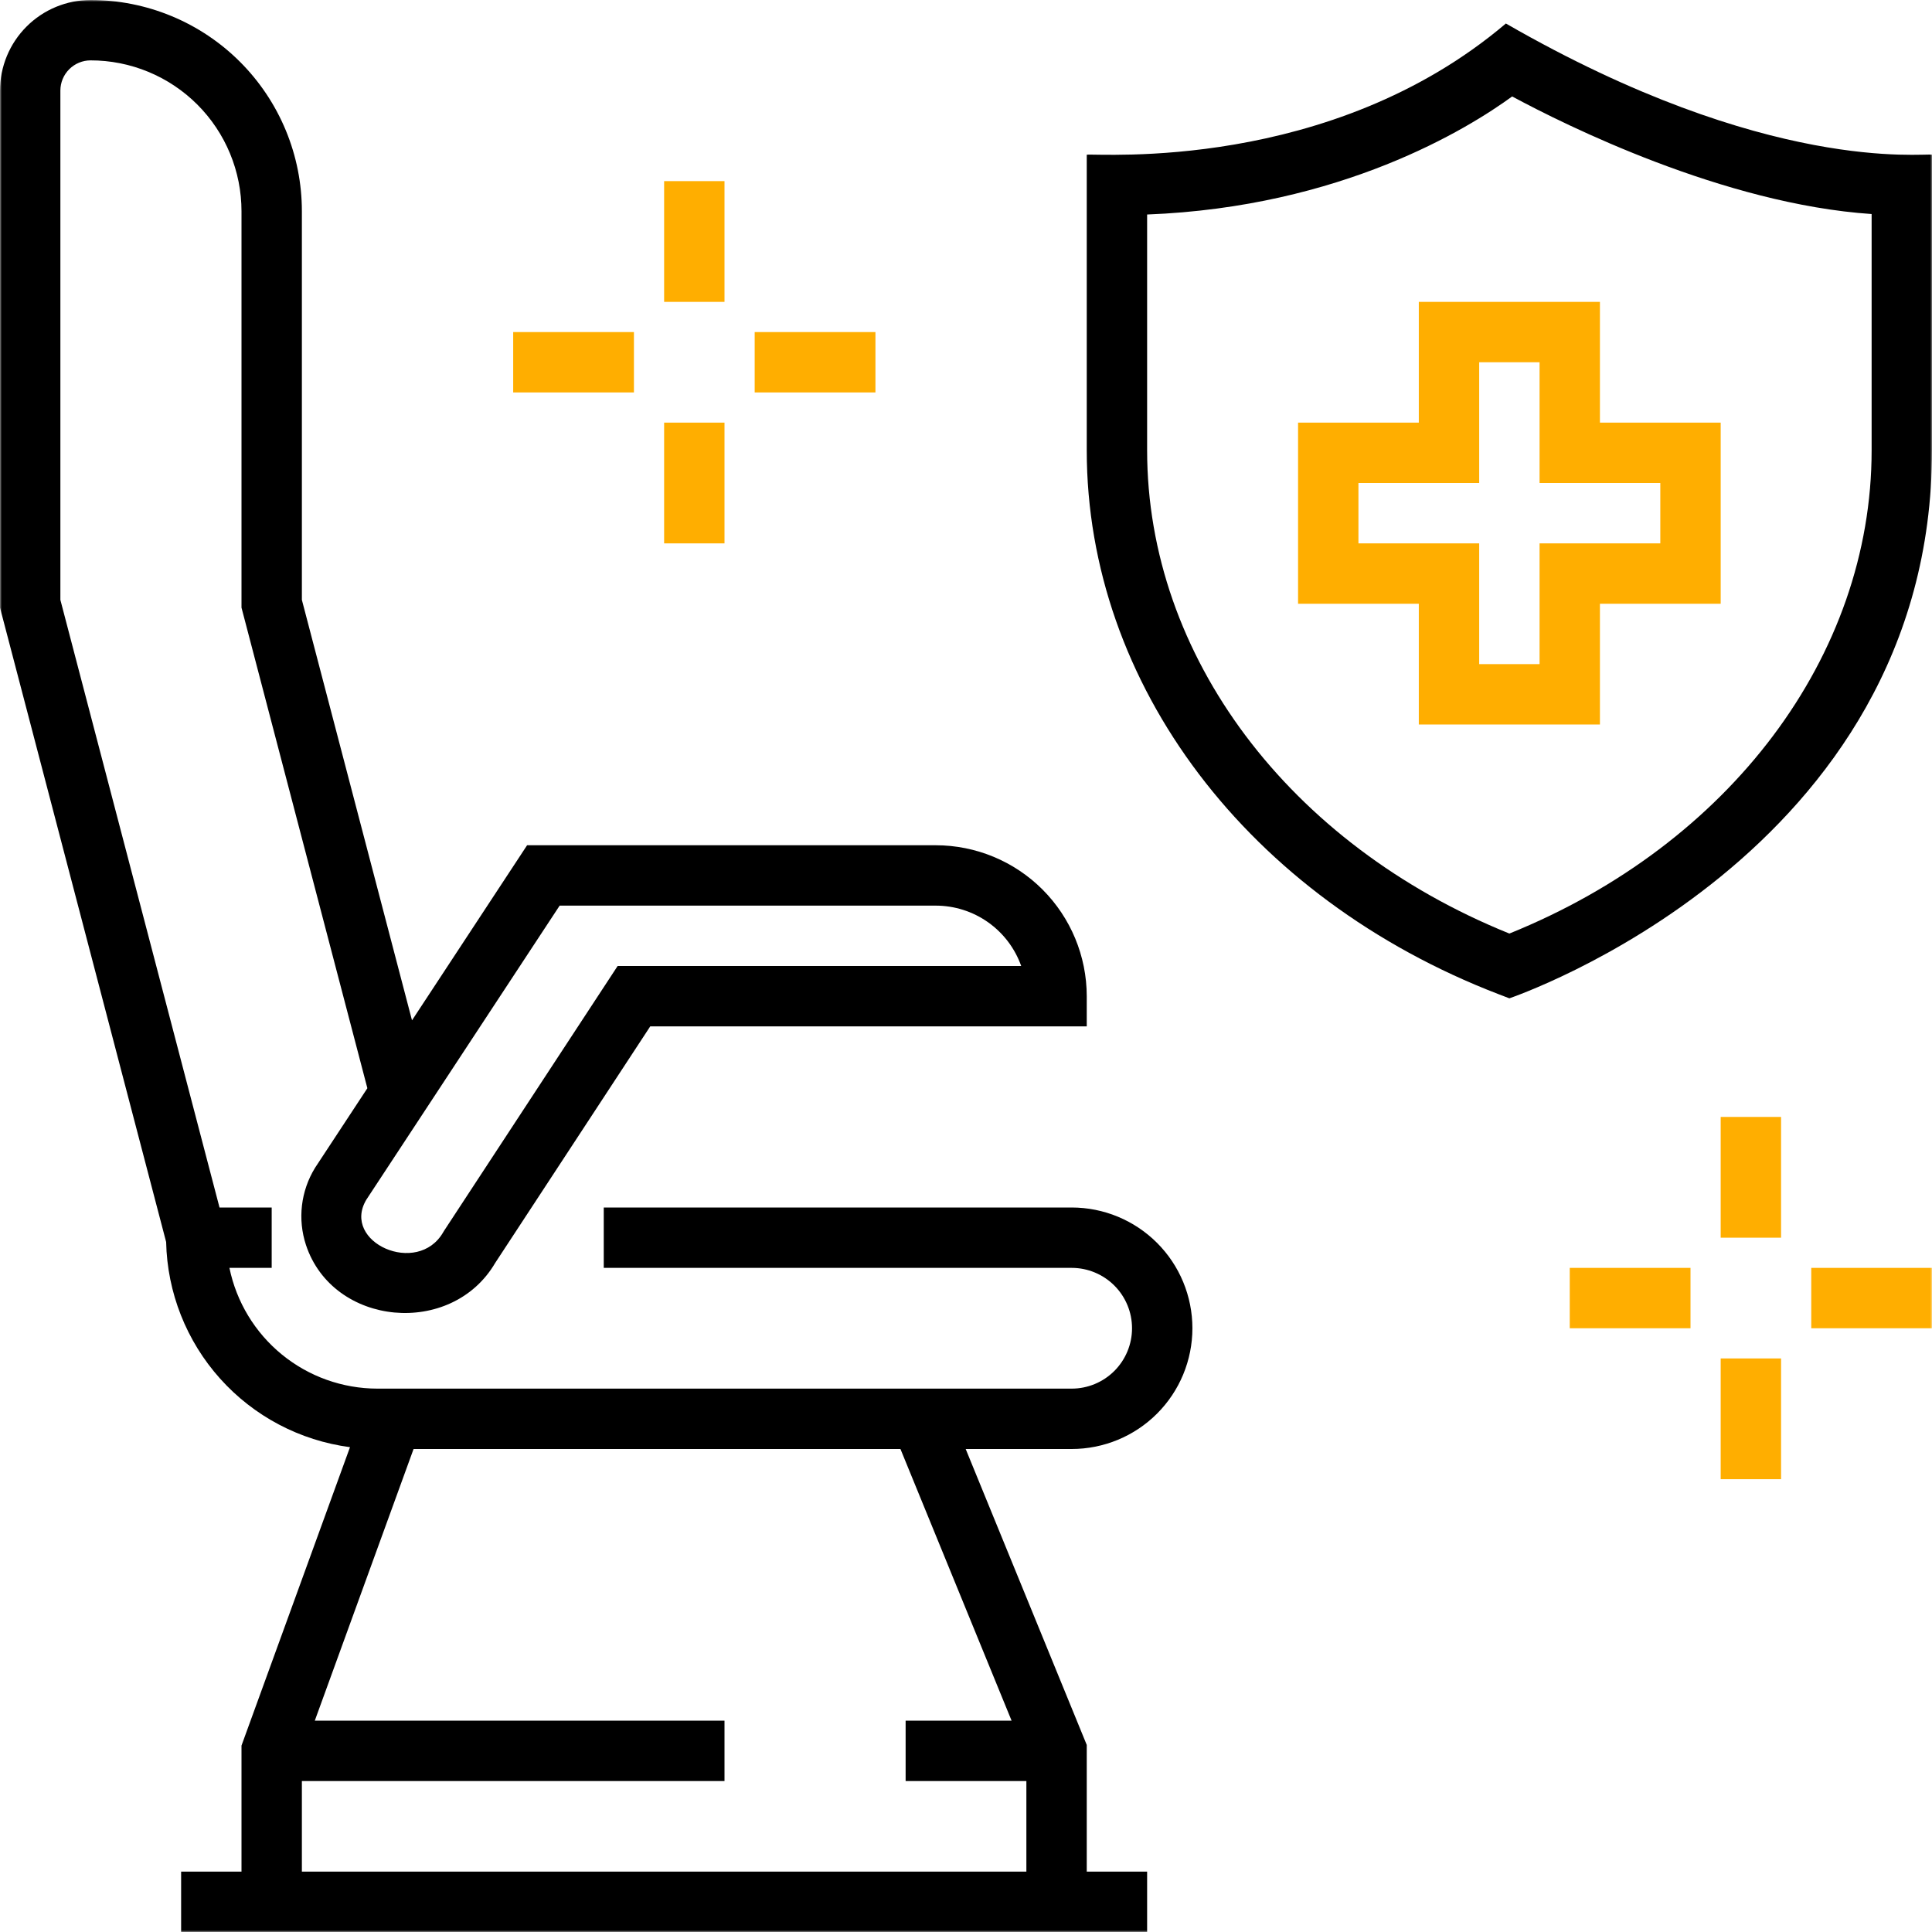
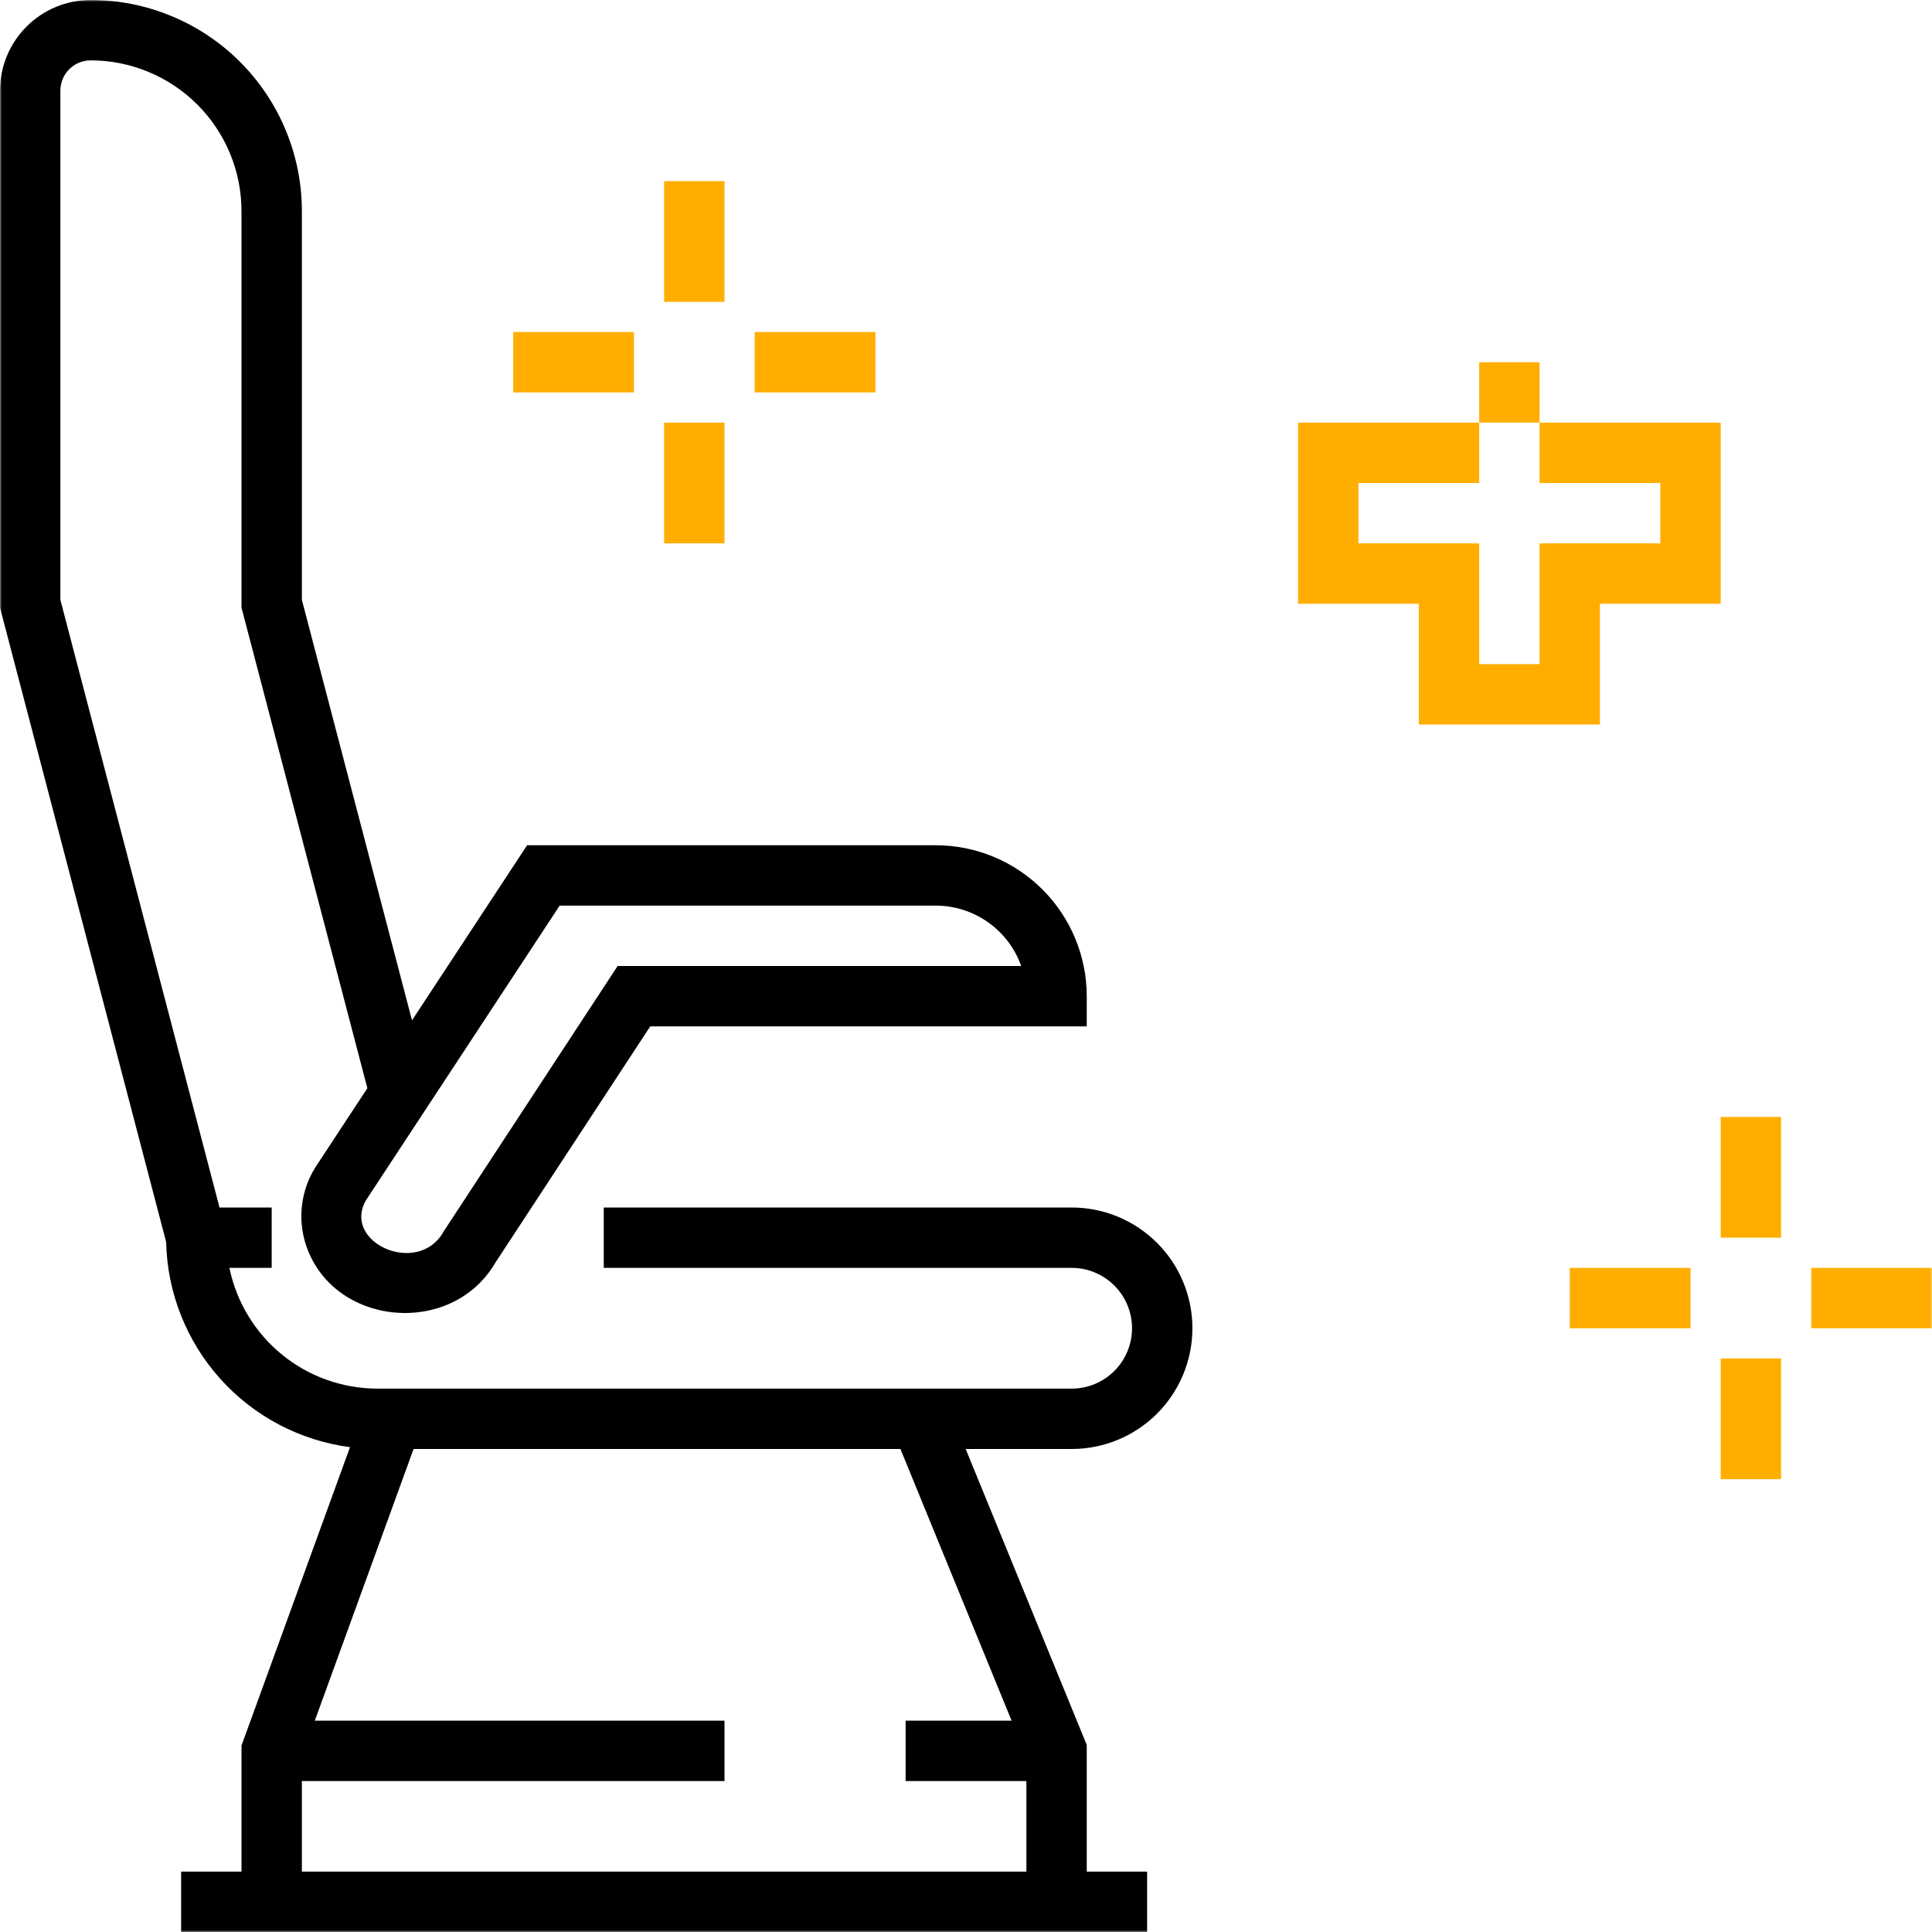
<svg xmlns="http://www.w3.org/2000/svg" width="512" height="512" viewBox="0 0 512 512" fill="none">
  <g clip-path="url(#clip0_0_1)">
    <mask id="mask0_0_1" style="mask-type:luminance" maskUnits="userSpaceOnUse" x="0" y="0" width="512" height="512">
      <path d="M512 0H0V512H512V0Z" fill="white" />
    </mask>
    <g mask="url(#mask0_0_1)">
      <path d="M284 320H160V336H284C288.243 336 292.313 337.686 295.314 340.686C298.314 343.687 300 347.757 300 352C300 356.243 298.314 360.313 295.314 363.314C292.313 366.314 288.243 368 284 368H100C90.782 367.989 81.85 364.8 74.71 358.97C67.569 353.141 62.657 345.029 60.8 336H72V320H58.175L16 158.97V24C16.002 21.879 16.846 19.846 18.346 18.346C19.846 16.846 21.879 16.002 24 16C29.254 15.997 34.457 17.029 39.311 19.038C44.166 21.047 48.577 23.993 52.292 27.708C56.007 31.423 58.953 35.834 60.962 40.689C62.971 45.543 64.003 50.746 64 56V161.03L97.357 288.388L83.605 309.307L83.456 309.543C81.605 312.564 80.434 315.951 80.024 319.47C79.614 322.989 79.974 326.555 81.081 329.92C88.234 351.552 119.656 354.452 131.233 334.686L172.321 272H288V264C287.988 253.395 283.77 243.228 276.271 235.729C268.772 228.23 258.605 224.012 248 224H139.686L109.186 270.4L80 158.97V56C80.005 48.645 78.56 41.36 75.747 34.564C72.935 27.768 68.81 21.592 63.609 16.391C58.408 11.19 52.233 7.065 45.436 4.253C38.64 1.44 31.355 -0.005 24 1.22405e-05C17.637 0.007 11.537 2.538 7.038 7.038C2.538 11.537 0.007 17.637 0 24V161.03L44.029 329.143C44.318 342.532 49.391 355.375 58.328 365.348C67.265 375.321 79.477 381.766 92.754 383.516L64 462.591V496H48V512H304V496H288V462.427L255.916 384H284C292.487 384 300.626 380.629 306.627 374.627C312.629 368.626 316 360.487 316 352C316 343.513 312.629 335.374 306.627 329.373C300.626 323.371 292.487 320 284 320ZM148.314 240H248C252.962 240.006 257.8 241.547 261.852 244.411C265.903 247.276 268.969 251.324 270.629 256H163.679L117.731 326.1L117.476 326.517C110.708 338.36 90.402 329.226 97.063 317.962L148.314 240ZM268.084 456H240V472H272V496H80V472H192V456H83.422L109.6 384H238.629L268.084 456Z" fill="black" />
-       <path d="M399.074 6.229C352.485 45.76 291.066 40.592 288 41V119.336C288 181.395 330.835 237.969 397.128 263.467L400 264.567C400.1 264.493 512 226.948 512 119.332V41C509.663 40.5 468.509 46.194 399.074 6.229ZM496 119.336C496 173.83 458.423 223.805 400 247.401C341.577 223.801 304 173.83 304 119.336V56.846C355.506 54.852 389.086 34.052 400.74 25.561C414.74 33.103 456.785 54.069 496 56.723V119.336Z" fill="black" />
-       <path d="M376 80V112H344V160H376V192H424V160H456V112H424V80H376ZM440 128V144H408V176H392V144H360V128H392V96H408V128H440Z" fill="#FFAE00" />
+       <path d="M376 80V112H344V160H376V192H424V160H456V112H424H376ZM440 128V144H408V176H392V144H360V128H392V96H408V128H440Z" fill="#FFAE00" />
      <path d="M176 48H192V80H176V48Z" fill="#FFAE00" />
      <path d="M176 112H192V144H176V112Z" fill="#FFAE00" />
      <path d="M136 88H168V104H136V88Z" fill="#FFAE00" />
      <path d="M200 88H232V104H200V88Z" fill="#FFAE00" />
      <path d="M456 296H472V328H456V296Z" fill="#FFAE00" />
      <path d="M456 360H472V392H456V360Z" fill="#FFAE00" />
      <path d="M416 336H448V352H416V336Z" fill="#FFAE00" />
      <path d="M480 336H512V352H480V336Z" fill="#FFAE00" />
    </g>
  </g>
  <defs>
    <clipPath id="clip0_0_1">
      <rect width="512" height="512" fill="white" />
    </clipPath>
  </defs>
</svg>